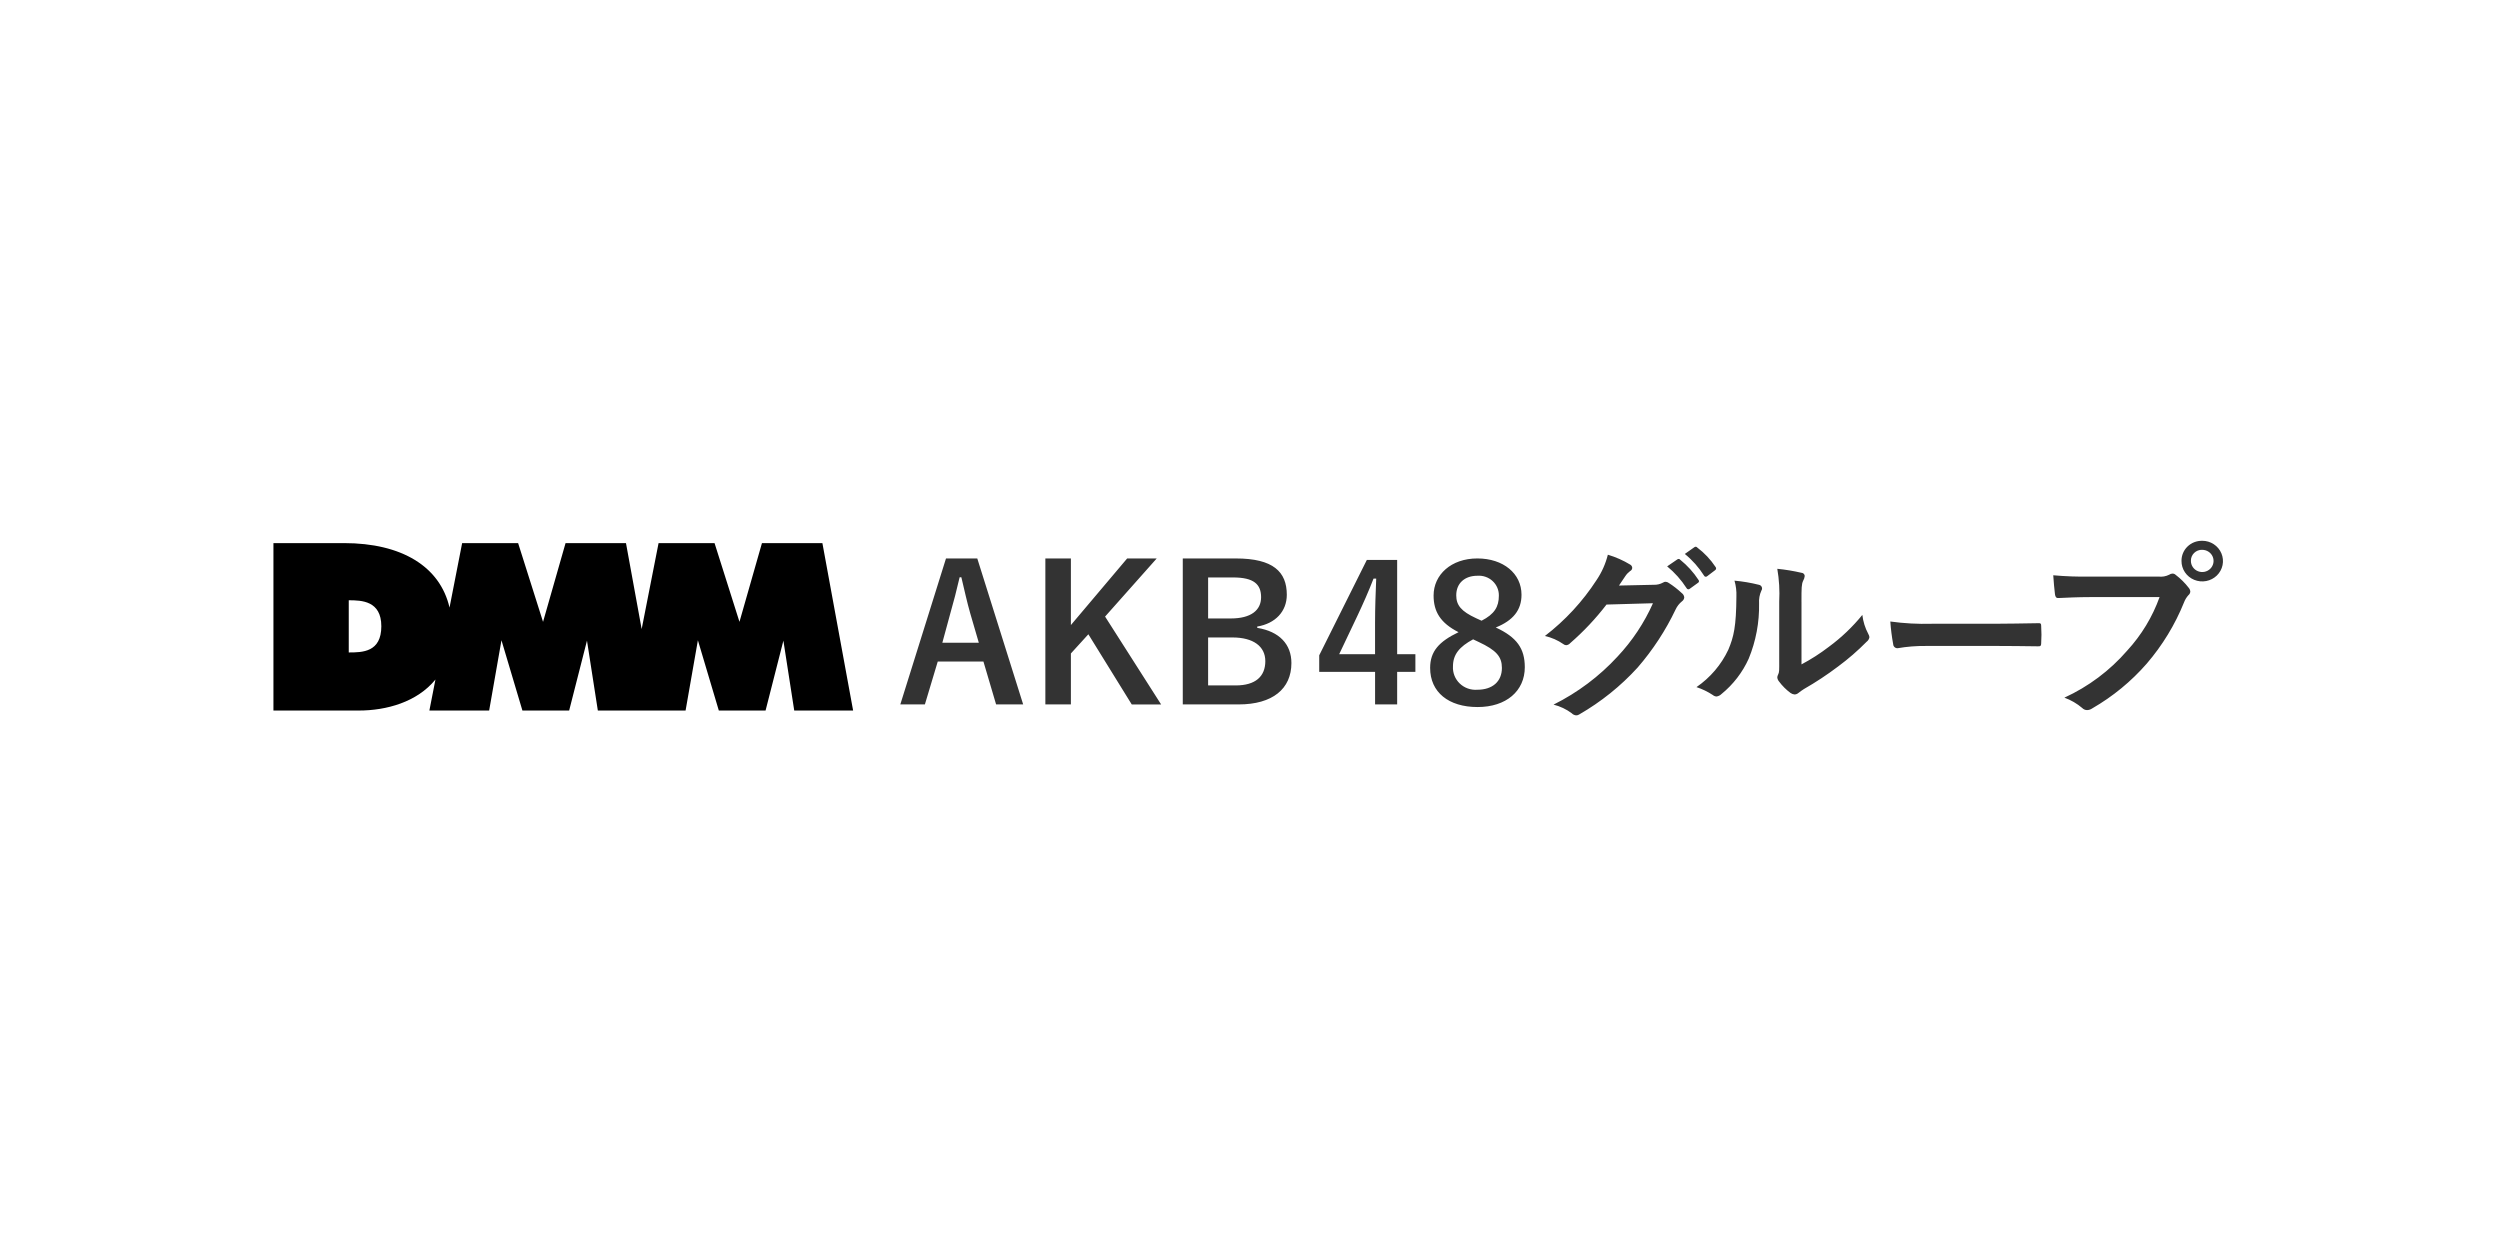
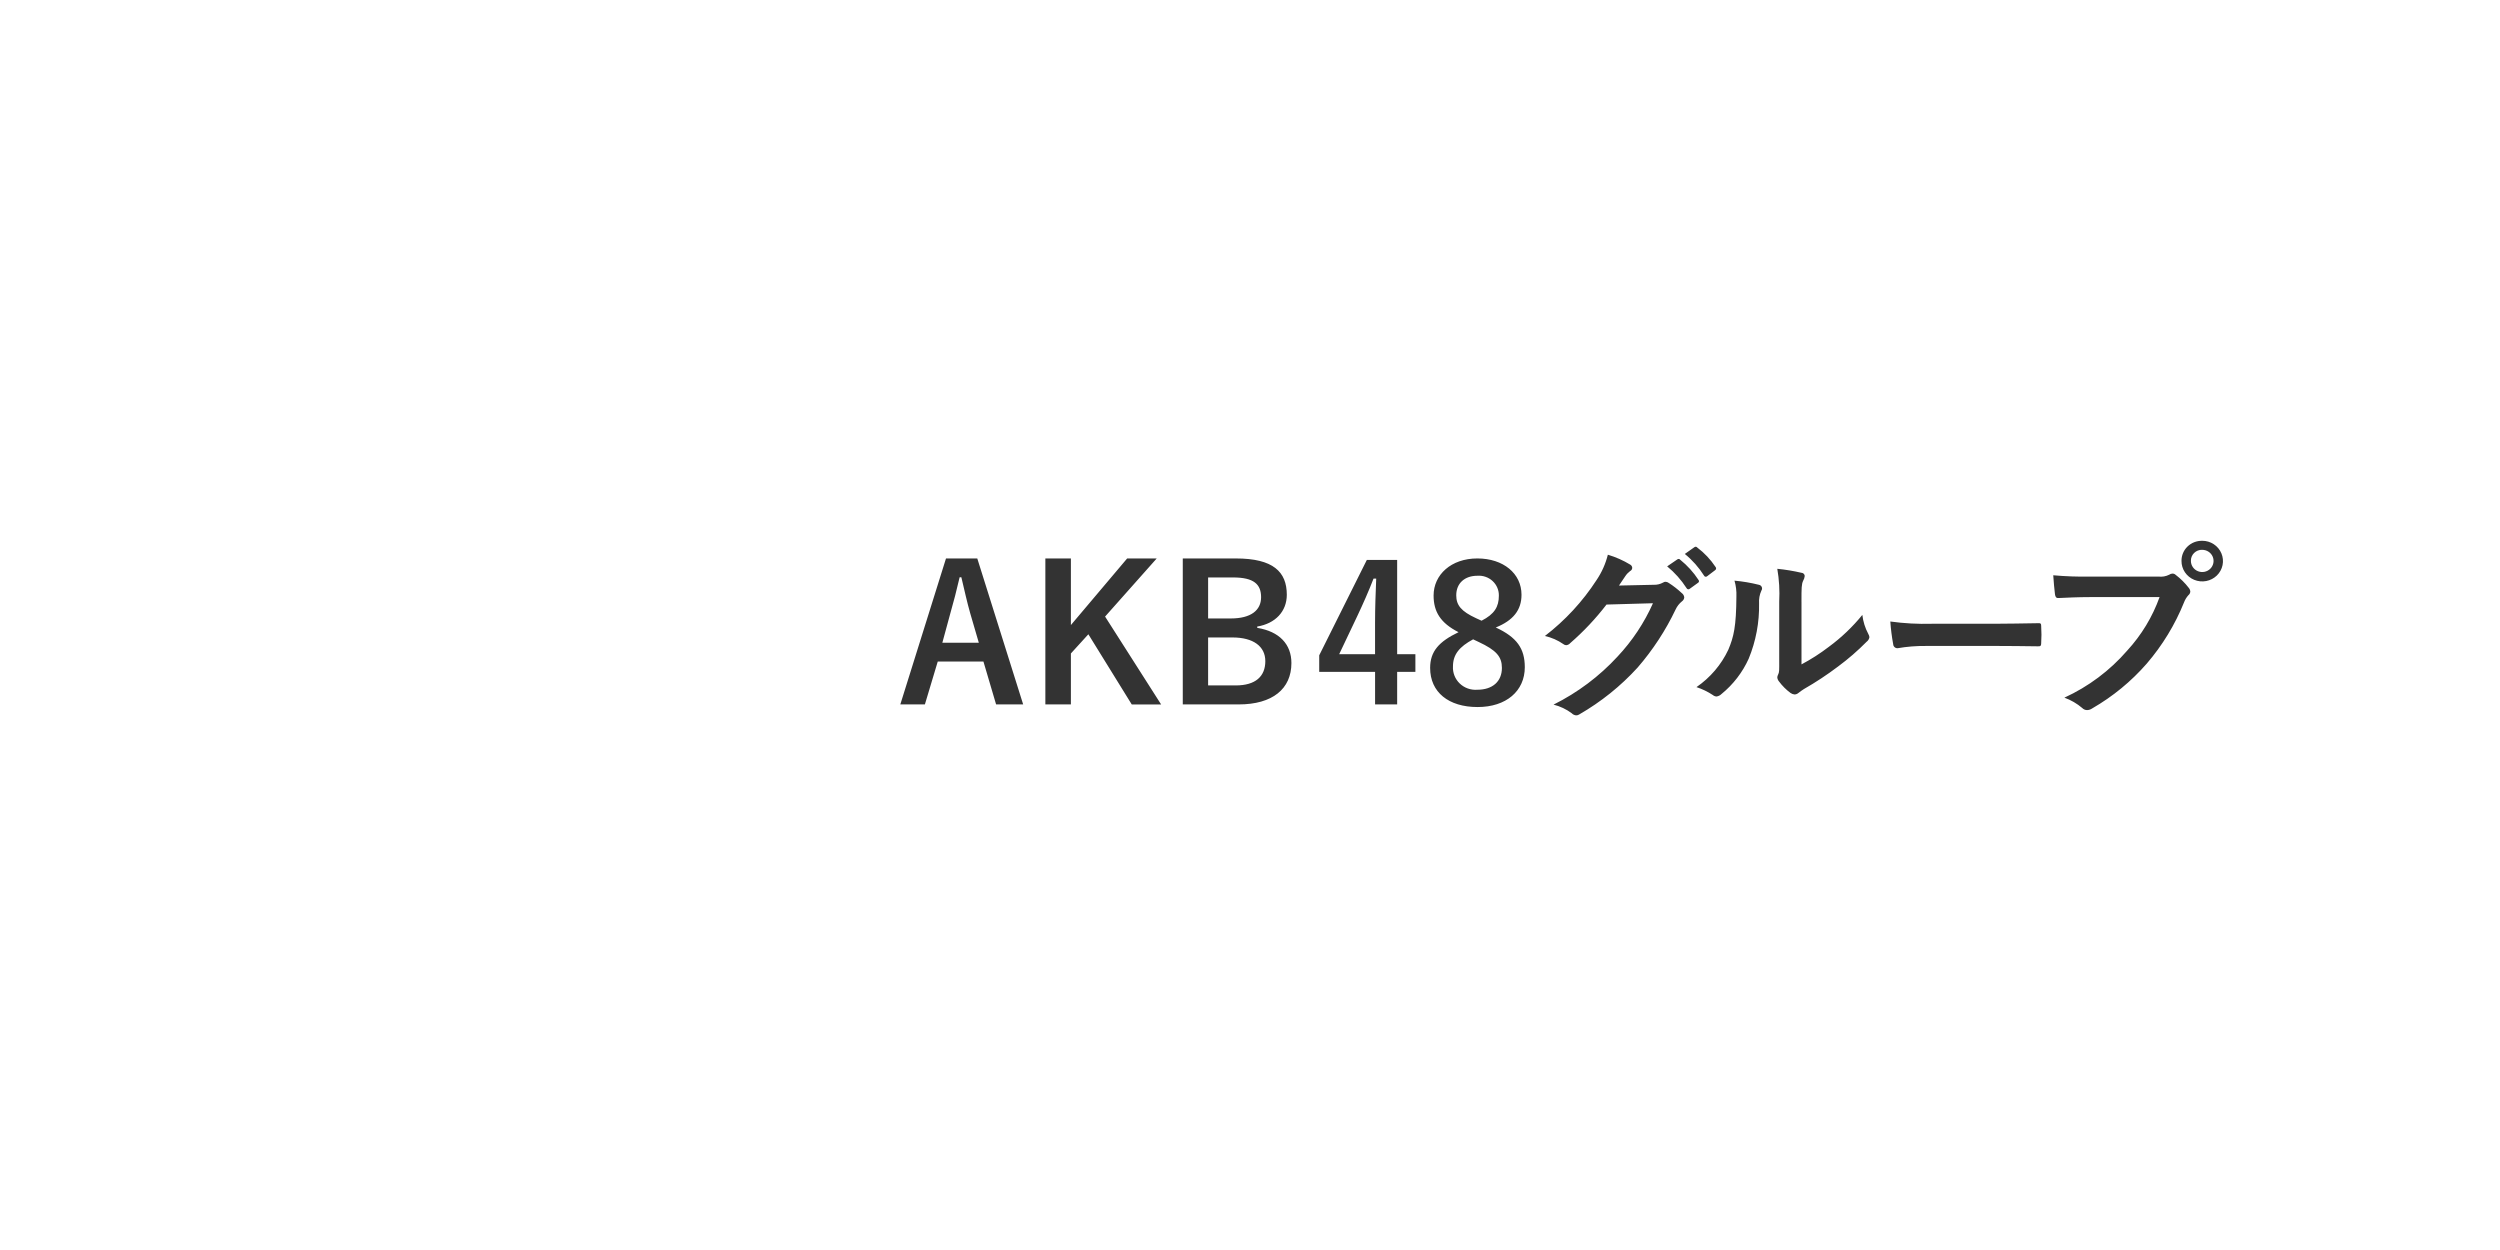
<svg xmlns="http://www.w3.org/2000/svg" width="640" height="320" viewBox="0 0 640 320" fill="none">
  <rect width="640" height="320" fill="white" />
  <g clip-path="url(#clip0_14895_141260)">
    <path fill-rule="evenodd" clip-rule="evenodd" d="M250.183 142.965H242.174L230.48 180.332H236.77L240.063 169.354H251.759L255.001 180.332H261.931L250.183 142.965ZM250.576 164.538H241.239L243.308 156.93C244.143 154.04 244.831 151.344 245.666 147.78H246.108C246.945 151.296 247.534 154.04 248.369 156.978L250.576 164.538ZM296.119 142.965H288.551L274.149 160.012V142.965H267.612V180.332H274.149V167.285L278.62 162.373L289.726 180.335H297.245L282.901 157.844L296.119 142.965ZM302.791 142.965V180.332H317.091C325.789 180.332 330.601 176.335 330.601 169.739C330.601 164.925 327.504 161.649 321.853 160.734V160.397C326.473 159.627 329.422 156.544 329.422 152.259C329.422 146.384 325.932 142.965 316.399 142.965H302.792H302.791ZM309.277 147.828H315.666C320.973 147.828 322.84 149.567 322.84 152.884C322.84 156.202 320.287 158.326 315.078 158.326H309.278V147.828H309.277ZM309.277 163.19H315.519C320.826 163.19 323.922 165.453 323.922 169.257C323.922 173.158 321.415 175.469 316.354 175.469H309.277V163.189V163.19ZM357.672 143.349H349.907L337.72 167.762V172H352.02V180.331H357.672V172H362.34V167.475H357.672V143.349ZM352.02 167.473H342.83L347.45 157.747C348.974 154.52 350.399 151.295 351.627 148.119H352.309C352.162 151.827 352.014 155.487 352.014 159.387V167.477L352.02 167.473ZM382.922 160.635C387.345 158.854 389.506 156.205 389.506 152.256C389.506 146.815 384.838 142.962 378.204 142.962C371.471 142.962 366.999 147.152 366.999 152.449C366.999 156.542 368.72 159.48 373.389 161.838C368.376 164.245 366.115 166.75 366.115 170.988C366.115 177.199 370.833 181.003 378.26 181.003C385.583 181.003 390.349 176.91 390.349 170.795C390.343 166.031 388.327 163.14 382.922 160.638V160.635ZM377.91 158.276C374.027 156.495 372.799 154.905 372.799 152.402C372.799 149.271 375.01 147.394 378.204 147.394C378.916 147.34 379.631 147.433 380.304 147.666C380.977 147.9 381.593 148.269 382.111 148.75C382.63 149.231 383.04 149.813 383.315 150.458C383.59 151.104 383.724 151.799 383.708 152.498C383.708 155.34 382.578 157.217 379.285 158.902L377.91 158.276ZM378.543 164.343C383.064 166.463 384.488 168.099 384.488 170.989C384.488 174.456 382.081 176.574 378.199 176.574C377.375 176.638 376.547 176.529 375.771 176.254C374.994 175.978 374.286 175.543 373.695 174.978C373.104 174.412 372.643 173.729 372.344 172.975C372.044 172.221 371.913 171.412 371.958 170.604C371.958 167.528 373.629 165.548 377.118 163.67L378.543 164.343ZM414.457 149.901C415.047 149.035 415.538 148.313 416.078 147.494C416.409 146.995 416.824 146.556 417.306 146.194C417.464 146.119 417.598 146.003 417.694 145.859C417.79 145.715 417.845 145.548 417.852 145.376C417.846 145.211 417.797 145.049 417.711 144.906C417.626 144.764 417.505 144.644 417.361 144.558C415.566 143.464 413.633 142.606 411.61 142.005C411.036 144.32 410.055 146.519 408.712 148.505C405.165 153.975 400.695 158.813 395.493 162.813C397.188 163.195 398.791 163.898 400.21 164.883C400.414 165.06 400.675 165.162 400.947 165.172C401.35 165.135 401.721 164.942 401.979 164.637C405.404 161.66 408.516 158.353 411.267 154.766L423.159 154.429C420.929 159.453 417.856 164.075 414.068 168.105C409.426 173.145 403.879 177.307 397.703 180.384C399.396 180.806 400.985 181.56 402.372 182.6C402.667 182.911 403.071 183.102 403.503 183.135C403.785 183.138 404.06 183.054 404.289 182.894C409.874 179.678 414.915 175.63 419.229 170.895C423.135 166.383 426.407 161.379 428.959 156.016C429.332 155.214 429.886 154.506 430.58 153.945C430.748 153.828 430.887 153.678 430.989 153.503C431.091 153.329 431.153 153.134 431.171 152.934C431.15 152.716 431.082 152.504 430.972 152.313C430.861 152.123 430.711 151.957 430.531 151.827C429.503 150.859 428.385 149.988 427.19 149.226C426.964 149.054 426.69 148.954 426.404 148.937C426.175 148.926 425.948 148.994 425.764 149.13C425.017 149.545 424.166 149.745 423.308 149.707L414.457 149.901ZM426.792 144.99C428.735 146.585 430.412 148.468 431.763 150.57C431.798 150.644 431.85 150.71 431.916 150.76C431.982 150.81 432.06 150.844 432.142 150.858C432.224 150.873 432.309 150.867 432.388 150.842C432.468 150.817 432.54 150.773 432.598 150.714L434.662 149.222C434.732 149.189 434.793 149.14 434.841 149.08C434.888 149.019 434.921 148.948 434.935 148.873C434.949 148.798 434.945 148.721 434.923 148.648C434.902 148.574 434.862 148.507 434.809 148.452C433.537 146.506 431.962 144.767 430.141 143.299C430.101 143.243 430.049 143.196 429.989 143.16C429.93 143.125 429.863 143.102 429.794 143.093C429.725 143.084 429.654 143.089 429.587 143.108C429.52 143.127 429.457 143.159 429.404 143.203L426.792 144.99ZM431.313 141.811C433.245 143.385 434.904 145.255 436.226 147.348C436.258 147.425 436.31 147.492 436.376 147.544C436.441 147.595 436.52 147.63 436.603 147.644C436.686 147.659 436.772 147.653 436.852 147.626C436.932 147.6 437.003 147.554 437.061 147.493L439.026 146.001C439.102 145.96 439.168 145.903 439.218 145.834C439.268 145.766 439.302 145.686 439.316 145.603C439.33 145.519 439.325 145.433 439.3 145.352C439.275 145.271 439.232 145.196 439.173 145.134C437.914 143.235 436.335 141.558 434.505 140.174C434.465 140.118 434.414 140.07 434.354 140.034C434.294 139.999 434.227 139.975 434.158 139.966C434.089 139.957 434.018 139.963 433.951 139.982C433.884 140.001 433.821 140.034 433.768 140.078L431.313 141.811ZM461.178 153.994C461.178 150.527 461.178 149.564 461.62 148.646C461.834 148.275 461.968 147.865 462.013 147.442C461.998 147.222 461.898 147.015 461.734 146.863C461.57 146.711 461.354 146.626 461.129 146.624C459.107 146.154 457.055 145.816 454.988 145.613C455.463 148.38 455.628 151.19 455.479 153.992V169.065C455.479 171.521 455.528 172.099 455.184 172.725C455.057 172.945 454.989 173.194 454.988 173.447C455.031 173.819 455.185 174.17 455.43 174.458C456.258 175.577 457.252 176.568 458.379 177.4C458.681 177.616 459.038 177.749 459.411 177.785C459.774 177.772 460.121 177.636 460.393 177.4C460.849 177.038 461.325 176.7 461.818 176.389C464.858 174.65 467.78 172.72 470.565 170.611C473.154 168.697 475.586 166.588 477.839 164.303C478.036 164.16 478.203 163.98 478.33 163.773C478.456 163.567 478.54 163.338 478.575 163.099C478.529 162.811 478.429 162.534 478.281 162.281C477.472 160.766 476.955 159.117 476.758 157.418C474.259 160.493 471.37 163.244 468.161 165.604C465.966 167.285 463.631 168.783 461.182 170.082V153.992L461.178 153.994ZM444.027 148.646C444.409 149.96 444.575 151.325 444.52 152.691C444.471 160.396 443.837 163.043 442.455 166.318C440.65 170.164 437.835 173.471 434.297 175.901C435.776 176.388 437.181 177.068 438.474 177.922C438.737 178.142 439.064 178.277 439.408 178.308C439.893 178.242 440.342 178.022 440.687 177.682C443.695 175.233 446.083 172.134 447.664 168.629C449.513 164.134 450.417 159.319 450.322 154.473C450.246 153.351 450.448 152.227 450.912 151.198C451.006 151.066 451.065 150.912 451.082 150.752C451.1 150.591 451.075 150.429 451.012 150.28C450.948 150.131 450.847 150 450.718 149.9C450.589 149.799 450.436 149.733 450.273 149.706C448.225 149.191 446.138 148.837 444.033 148.647L444.027 148.646ZM510.699 165.361C514.336 165.361 517.971 165.409 521.657 165.457C522.339 165.505 522.541 165.313 522.541 164.735C522.639 163.228 522.639 161.716 522.541 160.208C522.541 159.631 522.394 159.486 521.657 159.54C517.873 159.588 514.089 159.684 510.355 159.684H494.536C490.988 159.784 487.437 159.591 483.922 159.107C484.056 161.061 484.302 163.006 484.659 164.933C484.665 165.072 484.699 165.209 484.759 165.335C484.82 165.461 484.905 165.574 485.01 165.668C485.115 165.762 485.237 165.835 485.371 165.882C485.505 165.929 485.647 165.95 485.789 165.944C488.174 165.533 490.592 165.34 493.013 165.366H510.704L510.699 165.361ZM552.855 152.843C551.042 157.912 548.219 162.577 544.55 166.567C540.137 171.662 534.657 175.767 528.481 178.602C530.157 179.204 531.706 180.102 533.051 181.251C533.209 181.416 533.399 181.548 533.61 181.64C533.821 181.732 534.049 181.782 534.28 181.786C534.756 181.775 535.218 181.624 535.606 181.352C540.874 178.317 545.591 174.443 549.562 169.891C553.58 165.214 556.799 159.931 559.095 154.246C559.349 153.558 559.733 152.922 560.227 152.374C560.367 152.261 560.483 152.123 560.568 151.965C560.652 151.808 560.703 151.636 560.718 151.459C560.697 151.105 560.559 150.767 560.325 150.496C559.365 149.249 558.241 148.132 556.983 147.173C556.874 147.065 556.744 146.979 556.601 146.921C556.457 146.863 556.303 146.834 556.148 146.836C555.847 146.852 555.557 146.952 555.313 147.125C554.481 147.546 553.539 147.713 552.609 147.607H535.066C531.917 147.664 528.767 147.551 525.631 147.27C525.729 148.666 525.925 151.17 526.073 152.133C526.171 152.802 526.368 153.144 527.006 153.096C529.12 152.999 531.919 152.855 535.115 152.855H552.855V152.843ZM563.772 138.445C563.075 138.429 562.381 138.551 561.733 138.803C561.085 139.056 560.495 139.434 559.999 139.915C559.504 140.396 559.112 140.97 558.848 141.603C558.585 142.236 558.454 142.914 558.464 143.598C558.455 144.628 558.759 145.639 559.337 146.5C559.916 147.361 560.742 148.034 561.712 148.434C562.681 148.834 563.75 148.943 564.783 148.747C565.816 148.55 566.766 148.058 567.512 147.331C568.259 146.605 568.768 145.678 568.976 144.667C569.183 143.656 569.08 142.608 568.678 141.655C568.277 140.702 567.595 139.888 566.721 139.315C565.846 138.742 564.817 138.437 563.765 138.439L563.772 138.445ZM563.772 140.757C564.345 140.757 564.906 140.924 565.383 141.236C565.86 141.548 566.232 141.992 566.451 142.511C566.671 143.031 566.728 143.602 566.616 144.153C566.504 144.704 566.228 145.211 565.822 145.608C565.417 146.006 564.9 146.276 564.338 146.386C563.775 146.496 563.192 146.439 562.662 146.224C562.132 146.009 561.679 145.645 561.361 145.178C561.042 144.71 560.872 144.161 560.872 143.599C560.859 143.222 560.925 142.847 561.065 142.497C561.206 142.146 561.418 141.828 561.69 141.561C561.961 141.294 562.285 141.084 562.642 140.944C562.999 140.805 563.381 140.738 563.765 140.749L563.772 140.757Z" fill="#333333" />
-     <path fill-rule="evenodd" clip-rule="evenodd" d="M210.532 139.034H195.061L189.304 159.193L182.923 139.034H168.594L164.266 161.045L160.25 139.034H144.782L139.02 159.193L132.636 139.034H118.308L115.079 155.54C112.651 145.024 102.838 139.034 88.059 139.034H70V181.897H91.885C98.912 181.897 106.779 179.733 111.475 173.954L109.921 181.897H125.222L128.377 163.907L133.738 181.897H145.703L150.267 164.005L153.047 181.897H175.508L178.661 163.907L184.017 181.897H195.985L200.547 164.005L203.324 181.897H218.399L210.532 139.034ZM89.281 167.027V153.668C92.59 153.668 97.62 153.814 97.62 160.319C97.621 166.969 92.782 167.027 89.281 167.027Z" fill="black" />
  </g>
  <defs>
    <clipPath id="clip0_14895_141260">
      <rect width="500" height="46" fill="white" transform="translate(70 138)" />
    </clipPath>
  </defs>
</svg>